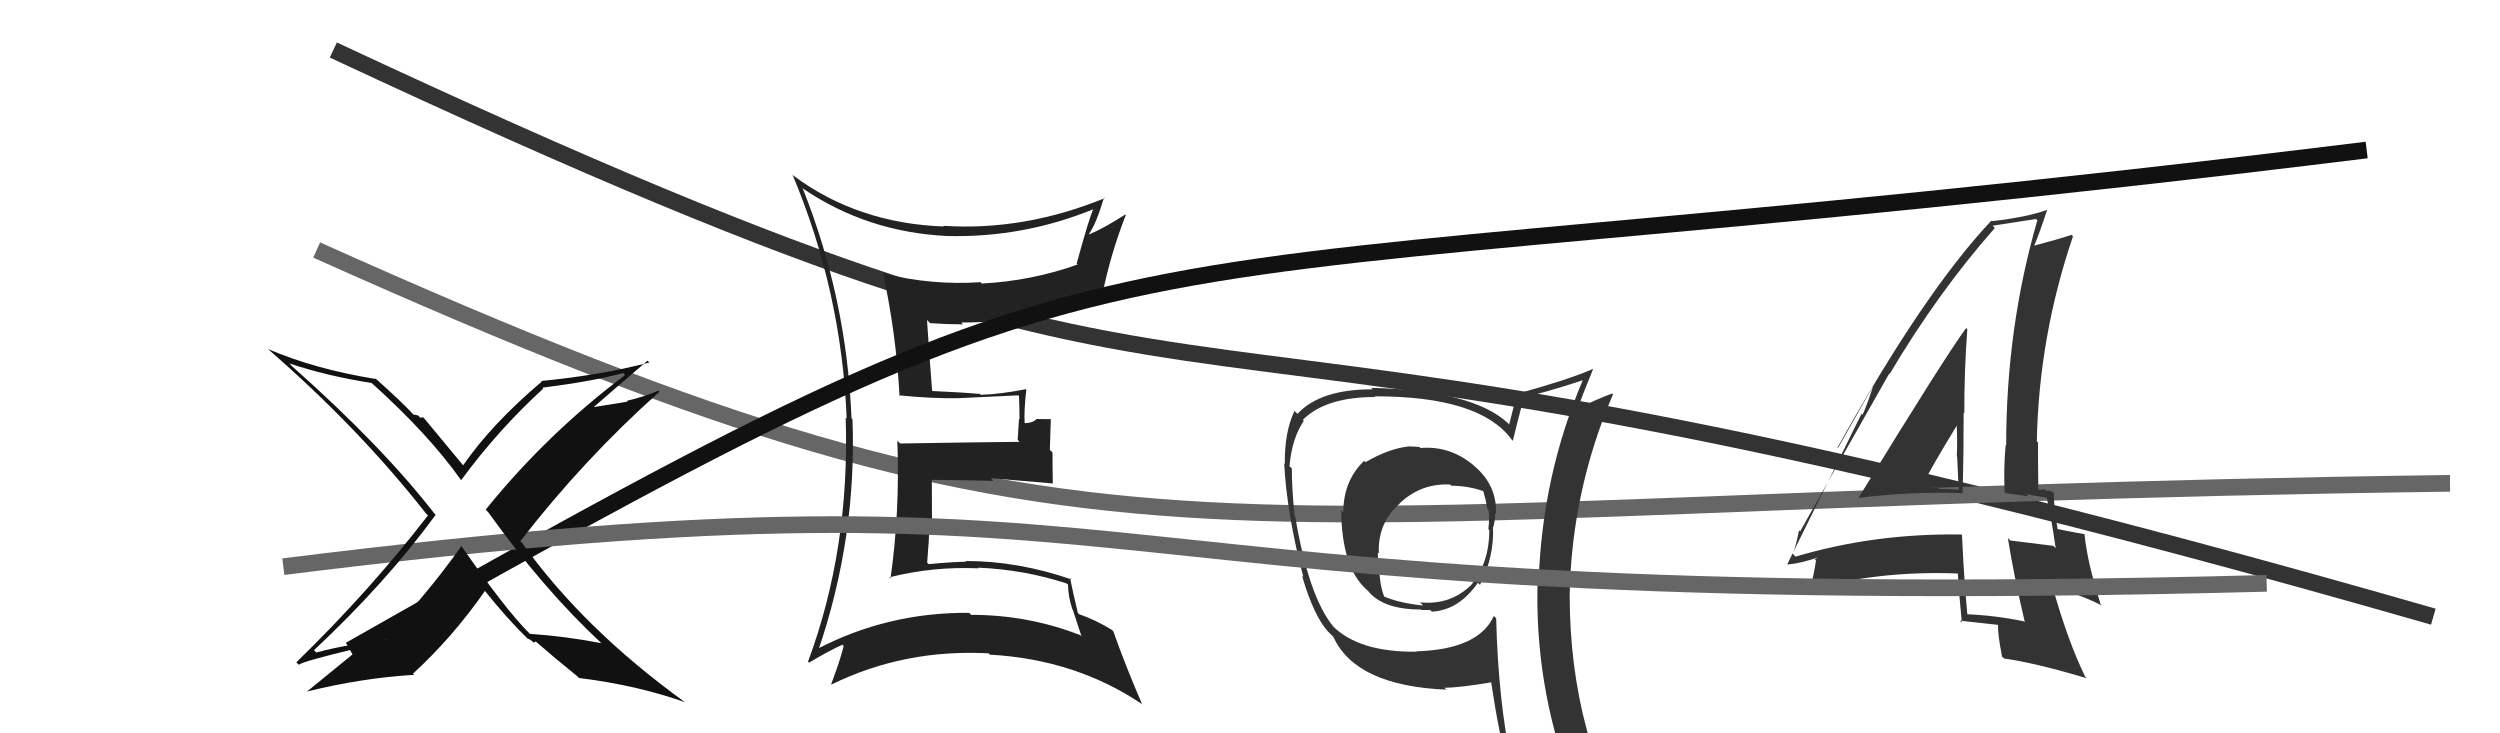
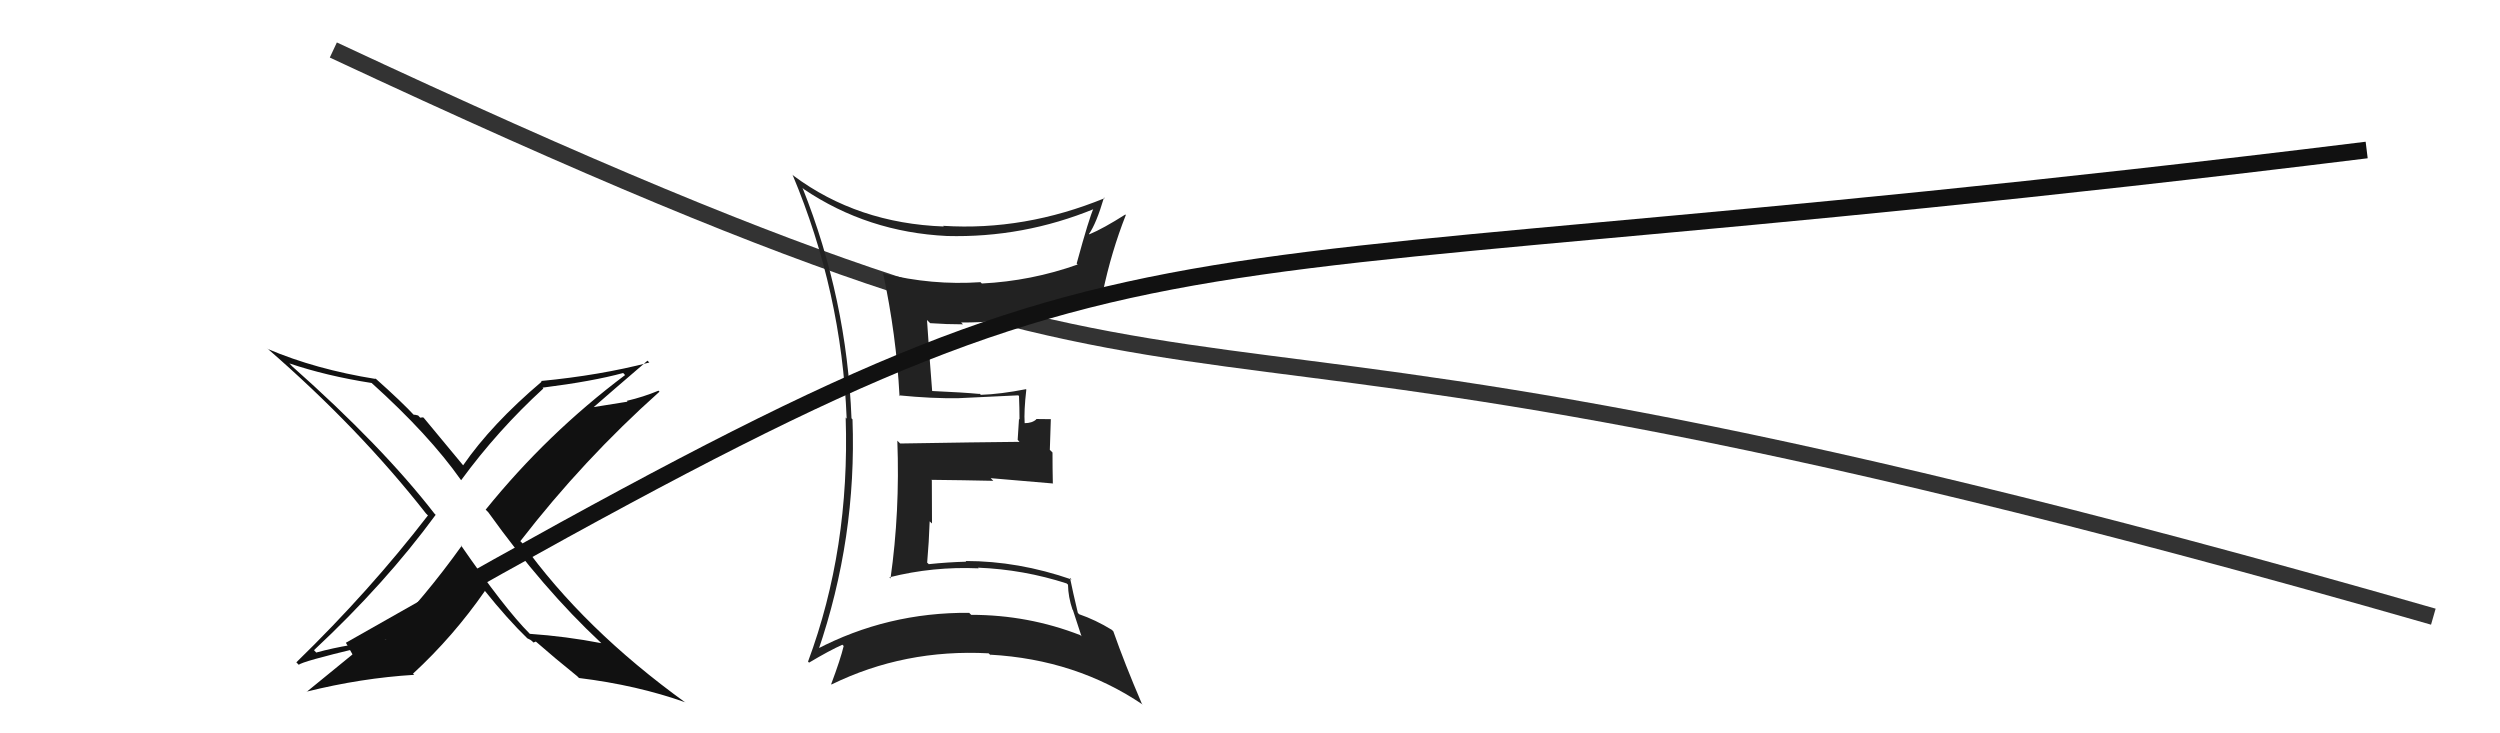
<svg xmlns="http://www.w3.org/2000/svg" width="150" height="44" viewBox="0,0,150,44">
  <path d="M20 3 C82 32,59 12,146 37" stroke="#333" fill="none" />
-   <path d="M19 15 C68 37,70 30,147 29" stroke="#666" fill="none" />
-   <path fill="#333" d="M111.63 30.02L111.48 29.87L111.49 29.88Q114.55 29.48 117.75 29.59L117.86 29.71L117.76 29.60Q117.82 27.15 117.82 24.75L117.72 24.65L117.86 24.79Q117.85 22.30 118.04 19.75L118.04 19.76L117.97 19.68Q116.72 21.37 111.50 29.89ZM121.48 37.32L121.38 37.22L121.44 37.28Q119.71 36.92 117.92 36.85L118.05 36.97L118.05 36.98Q117.83 34.59 117.72 32.11L117.79 32.18L117.68 32.07Q112.45 31.99 107.73 33.40L107.63 33.29L107.56 33.22Q107.75 32.81 107.94 31.82L108.02 31.89L108.01 31.88Q109.78 28.70 113.35 22.42L113.31 22.37L113.38 22.44Q116.27 17.56 119.69 13.68L119.66 13.65L119.56 13.54Q120.48 13.40 122.16 13.14L122.11 13.09L122.24 13.22Q120.37 19.68 120.37 26.73L120.33 26.69L120.34 26.70Q120.21 28.05 120.28 29.54L120.32 29.58L121.71 29.78L121.58 29.65Q122.26 29.77 122.87 29.88L122.88 29.89L122.78 29.79Q123.07 30.95 123.34 32.89L123.33 32.88L123.20 32.75Q122.11 32.62 120.62 32.43L120.49 32.30L120.47 32.27Q120.80 34.39 121.49 37.33ZM123.11 29.47L123.17 29.53L123.13 29.49Q122.96 29.44 122.77 29.44L122.69 29.36L122.35 29.39L122.30 29.35Q122.28 27.95 122.28 26.54L122.22 26.49L122.21 26.48Q122.33 20.20 124.38 14.18L124.40 14.20L124.29 14.09Q123.53 14.35 122.08 14.73L122.20 14.86L122.06 14.72Q122.36 14.02 122.82 12.62L122.84 12.64L122.80 12.60Q121.57 13.04 119.51 13.27L119.37 13.13L119.48 13.24Q115.47 17.49 110.25 26.85L110.28 26.88L112.36 23.21L112.37 23.22Q112.02 24.32 111.75 24.89L111.69 24.83L107.24 33.85L107.26 33.87Q108.00 33.81 109.14 33.43L109.13 33.42L108.89 33.56L108.96 33.63Q108.86 34.33 108.56 35.59L108.55 35.58L108.40 35.44Q112.64 34.22 117.47 34.41L117.36 34.30L117.47 34.42Q117.52 35.38 117.71 37.36L117.65 37.30L117.59 37.24Q118.80 37.38 119.86 37.49L119.70 37.33L119.88 37.51Q119.86 38.02 120.12 39.39L120.30 39.56L120.25 39.51Q122.20 39.79 125.21 40.70L125.20 40.69L125.11 40.60Q124.04 38.40 123.13 35.12L123.18 35.17L124.63 35.63L124.72 35.72Q125.45 35.99 126.13 36.34L125.94 36.15L126.03 36.23Q125.23 33.72 125.07 32.04L125.17 32.14L125.08 32.05Q124.58 31.97 123.44 31.74L123.31 31.61L123.46 31.76Q123.23 30.46 123.23 29.59ZM115.23 29.43L115.14 29.34L115.19 29.39Q115.88 28.03 117.44 25.48L117.56 25.59L117.40 25.44Q117.45 26.44 117.41 27.39L117.40 27.37L117.43 27.41Q117.48 28.45 117.52 29.40L117.48 29.36L117.50 29.38Q116.92 29.33 116.35 29.33L116.42 29.41L116.30 29.28Q115.69 29.28 115.08 29.28Z" />
  <path fill="#222" d="M48.19 11.31L48.20 11.32L48.23 11.35Q52.06 13.93 56.82 14.16L56.78 14.12L56.82 14.16Q61.39 14.28 65.66 12.53L65.70 12.57L65.62 12.49Q65.36 13.03 64.60 15.81L64.71 15.92L64.66 15.87Q61.88 16.86 58.91 17.01L58.83 16.93L58.83 16.93Q55.91 17.13 53.02 16.41L53.14 16.53L52.98 16.37Q53.78 20.10 53.97 23.75L53.99 23.78L53.93 23.72Q55.93 23.92 57.53 23.89L57.61 23.97L57.53 23.89Q58.70 23.84 61.10 23.72L61.14 23.77L61.14 23.77Q61.17 24.48 61.17 25.17L61.14 25.14L61.06 26.39L61.17 26.51Q58.80 26.53 54.01 26.61L53.96 26.56L53.84 26.44Q54.00 30.71 53.43 34.71L53.44 34.72L53.36 34.64Q55.97 33.98 58.71 34.10L58.72 34.10L58.68 34.06Q61.42 34.17 64.01 35.01L63.99 35.00L64.08 35.08Q64.09 35.81 64.35 36.58L64.37 36.59L64.89 38.18L64.82 38.11Q61.69 36.89 58.27 36.89L58.13 36.75L58.15 36.77Q53.24 36.73 48.97 38.97L49.00 39.00L49.08 39.08Q51.41 32.28 51.15 25.16L51.04 25.05L51.09 25.10Q50.81 17.93 48.15 11.27ZM48.48 39.70L48.51 39.72L48.54 39.76Q49.78 39.02 50.55 38.68L50.54 38.68L50.62 38.76Q50.44 39.53 49.87 41.05L49.76 40.94L49.89 41.07Q54.26 38.93 59.32 39.20L59.49 39.37L59.41 39.28Q64.57 39.57 68.57 42.28L68.61 42.32L68.51 42.22Q67.48 39.82 66.80 37.88L66.67 37.75L66.71 37.79Q65.73 37.19 64.74 36.85L64.81 36.92L64.67 36.77Q64.36 35.47 64.20 34.67L64.20 34.67L64.30 34.77Q61.10 33.66 57.94 33.66L57.98 33.70L57.98 33.70Q56.87 33.73 55.72 33.85L55.70 33.82L55.63 33.76Q55.74 32.50 55.78 31.28L55.92 31.41L55.91 28.82L55.88 28.79Q57.81 28.81 59.60 28.85L59.58 28.83L59.44 28.69Q61.40 28.86 63.19 29.01L63.22 29.05L63.17 28.99Q63.15 28.11 63.15 27.15L62.99 26.99L63.05 25.15L62.17 25.14L62.18 25.16Q61.93 25.39 61.47 25.39L61.31 25.23L61.48 25.40Q61.43 24.67 61.58 23.37L61.56 23.36L61.56 23.35Q60.03 23.65 58.85 23.69L58.72 23.56L58.81 23.64Q57.75 23.54 55.92 23.46L55.90 23.44L55.93 23.47Q55.81 22.02 55.62 19.20L55.65 19.23L55.81 19.39Q56.79 19.46 57.78 19.46L57.69 19.37L57.67 19.35Q62.42 19.37 66.11 17.47L66.24 17.60L66.17 17.53Q66.68 15.11 67.55 12.90L67.54 12.89L67.52 12.87Q66.20 13.71 65.36 14.06L65.45 14.14L65.34 14.04Q65.78 13.41 66.24 11.85L66.27 11.88L66.28 11.89Q61.47 13.86 56.60 13.55L56.58 13.54L56.63 13.59Q51.46 13.40 47.62 10.55L47.57 10.50L47.55 10.48Q50.50 17.50 50.80 25.12L50.68 24.99L50.74 25.05Q51.00 32.93 48.48 39.70Z" />
-   <path fill="#333" d="M85.18 26.83L85.24 26.90L85.17 26.82Q84.91 26.79 84.61 26.79L84.58 26.77L84.59 26.78Q83.37 26.89 81.93 27.73L81.84 27.64L81.85 27.65Q80.60 28.84 80.60 30.74L80.59 30.73L80.47 30.61Q80.50 34.07 82.02 35.40L82.13 35.50L82.07 35.44Q82.96 36.57 85.25 36.57L85.26 36.58L85.28 36.60Q85.51 36.60 85.81 36.60L85.96 36.75L85.91 36.70Q87.53 36.61 88.67 34.97L88.66 34.95L88.80 35.09Q89.66 33.40 89.58 31.61L89.61 31.64L89.60 31.63Q89.71 31.21 89.71 30.79L89.85 30.93L89.76 30.84Q89.83 29.12 88.46 27.96L88.32 27.82L88.44 27.94Q87.02 26.73 85.23 26.88ZM89.63 36.95L89.64 36.97L89.63 36.96Q88.71 38.97 84.98 39.08L85.02 39.12L85.00 39.10Q81.55 39.15 79.95 37.55L79.95 37.55L80.02 37.62Q78.52 35.81 77.72 31.02L77.70 31.00L77.68 30.98Q77.51 29.36 77.51 28.10L77.44 28.04L77.37 27.97Q77.51 26.31 78.23 25.25L78.11 25.13L78.17 25.19Q79.54 23.82 82.51 23.82L82.47 23.78L82.48 23.78Q88.78 23.77 90.69 26.36L90.70 26.38L90.77 26.45Q90.96 25.64 91.38 24.04L91.34 24.01L91.21 23.88Q92.52 23.62 94.95 22.82L94.99 22.86L94.96 22.83Q92.55 28.49 92.32 34.81L92.28 34.77L92.26 34.75Q92.05 40.94 94.19 46.76L94.24 46.82L94.20 46.78Q92.51 46.19 90.72 45.93L90.72 45.93L90.71 45.92Q89.89 42.04 89.77 37.10ZM90.49 46.26L90.41 46.18L90.57 46.34Q91.20 46.41 92.61 46.71L92.55 46.65L92.59 46.69Q92.85 47.44 93.42 48.85L93.35 48.79L93.36 48.79Q95.95 49.52 98.23 50.81L98.31 50.89L98.22 50.80Q94.18 44.21 94.18 35.68L94.15 35.65L94.18 35.68Q94.30 29.45 96.78 23.66L96.74 23.62L96.73 23.61Q96.00 23.87 94.63 24.52L94.63 24.51L94.65 24.54Q94.94 23.72 95.58 22.16L95.55 22.12L95.57 22.14Q94.11 22.78 90.91 23.66L90.94 23.68L90.97 23.71Q90.86 24.29 90.55 25.47L90.53 25.44L90.50 25.41Q88.39 23.42 82.27 23.27L82.25 23.25L82.36 23.36Q79.22 23.35 77.85 24.83L77.74 24.73L77.67 24.65Q77.06 25.94 77.09 27.84L77.00 27.75L77.05 27.80Q77.21 30.85 78.20 34.62L78.17 34.59L78.12 34.54Q78.83 37.00 79.74 37.96L79.61 37.82L79.99 38.20L80.00 38.21Q81.34 41.15 86.79 41.38L86.73 41.33L86.67 41.27Q87.64 41.25 89.47 40.94L89.64 41.11L89.47 40.94Q89.93 44.03 90.54 46.31ZM87.07 29.14L87.14 29.21L87.07 29.14Q88.16 29.16 89.00 29.47L89.01 29.48L89.00 29.47Q89.14 29.95 89.25 30.56L89.43 30.74L89.32 30.63Q89.38 31.15 89.30 31.75L89.30 31.75L89.36 31.81Q89.36 33.72 88.33 35.01L88.24 34.91L88.35 35.02Q87.07 36.33 85.20 36.14L85.36 36.30L85.39 36.33Q83.95 36.19 83.00 35.77L83.11 35.88L83.07 35.84Q82.75 35.06 82.75 33.84L82.78 33.88L82.69 33.78Q82.67 33.45 82.67 33.15L82.68 33.16L82.73 33.21Q82.65 31.38 83.98 30.22L84.08 30.31L83.97 30.21Q85.25 28.99 87.00 29.07Z" />
  <path d="M21 39 C72 10,61 19,142 9" stroke="#111" fill="none" />
-   <path d="M17 34 C73 27,60 37,136 35" stroke="#666" fill="none" />
  <path fill="#111" d="M36.11 38.62L36.13 38.64L36.08 38.59Q33.96 38.18 31.79 38.03L31.85 38.09L31.78 38.02Q30.29 36.53 27.63 32.68L27.70 32.76L27.70 32.75Q25.49 35.84 23.09 38.28L23.17 38.35L20.88 38.54L21.05 38.70Q19.97 38.88 18.98 39.15L19.00 39.18L18.84 39.01Q23.13 35.00 26.14 30.89L26.17 30.92L26.07 30.82Q22.94 26.78 17.53 21.98L17.39 21.83L17.35 21.80Q19.60 22.56 22.30 22.98L22.48 23.16L22.30 22.98Q25.75 26.09 27.65 28.79L27.70 28.84L27.67 28.81Q29.86 25.82 32.60 23.31L32.51 23.21L32.55 23.26Q35.56 22.88 37.39 22.38L37.51 22.51L37.51 22.50Q32.83 26.01 29.14 30.58L29.25 30.69L29.30 30.74Q32.58 35.32 36.04 38.55ZM38.91 21.70L38.87 21.66L38.96 21.75Q36.00 22.52 32.46 22.86L32.54 22.94L32.50 22.90Q29.49 25.45 27.78 27.93L27.81 27.96L27.88 28.03Q27.09 27.08 25.45 25.10L25.39 25.04L25.21 25.06L25.09 24.93Q24.92 24.88 24.81 24.88L24.98 25.05L24.91 24.98Q24.14 24.14 22.51 22.69L22.46 22.65L22.55 22.74Q18.93 22.16 16.07 20.94L16.01 20.87L16.03 20.90Q21.53 25.67 25.56 30.81L25.65 30.90L25.68 30.92Q22.20 35.44 17.78 39.74L17.79 39.75L17.93 39.89Q18.08 39.70 21.59 38.86L21.55 38.83L21.61 38.89Q20.04 40.17 18.40 41.51L18.39 41.49L18.39 41.50Q21.69 40.68 24.85 40.49L24.84 40.48L24.78 40.42Q27.20 38.19 29.10 35.45L29.05 35.41L29.05 35.40Q30.45 37.15 31.67 38.33L31.65 38.31L31.64 38.30Q31.85 38.39 31.93 38.47L32.00 38.55L32.15 38.50L32.10 38.45Q33.30 39.50 34.63 40.57L34.75 40.69L34.74 40.68Q38.23 41.11 41.12 42.14L41.09 42.12L41.15 42.17Q35.02 37.75 31.32 32.57L31.30 32.55L31.22 32.47Q35.00 27.58 39.57 23.50L39.50 23.43L39.51 23.44Q38.60 23.82 37.61 24.05L37.65 24.10L35.53 24.44L35.56 24.48Q36.68 23.50 38.85 21.64Z" />
</svg>